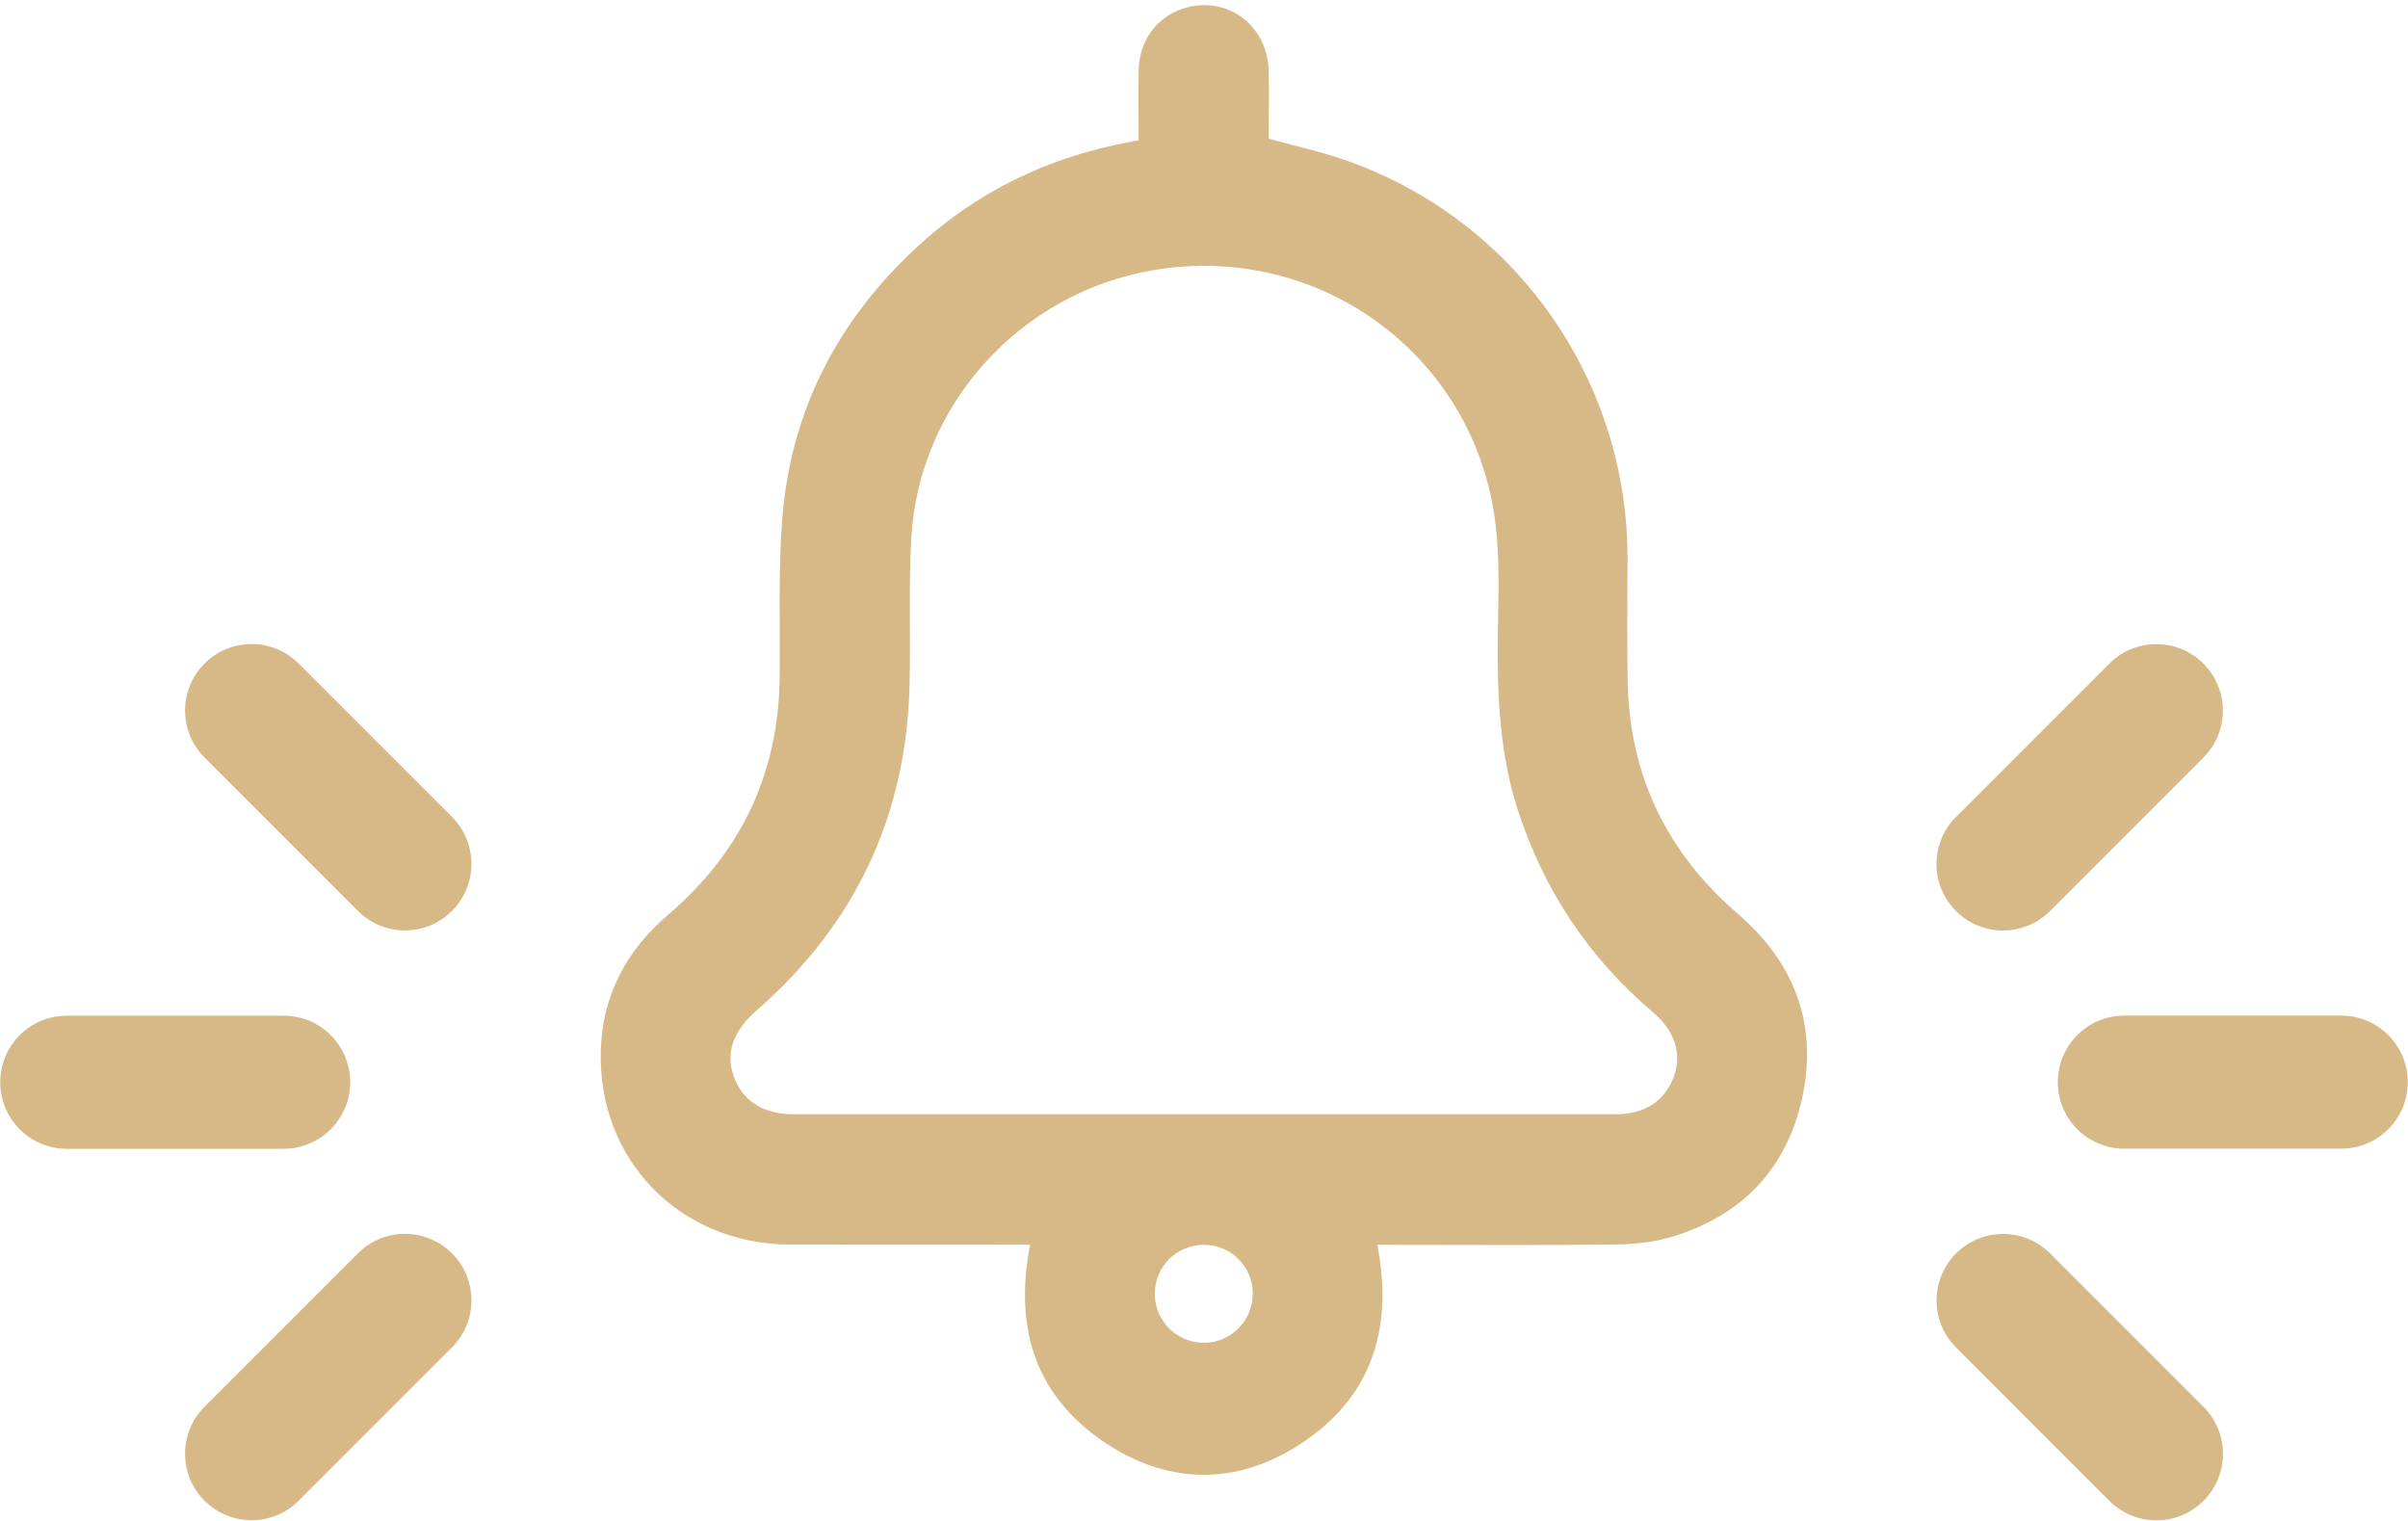
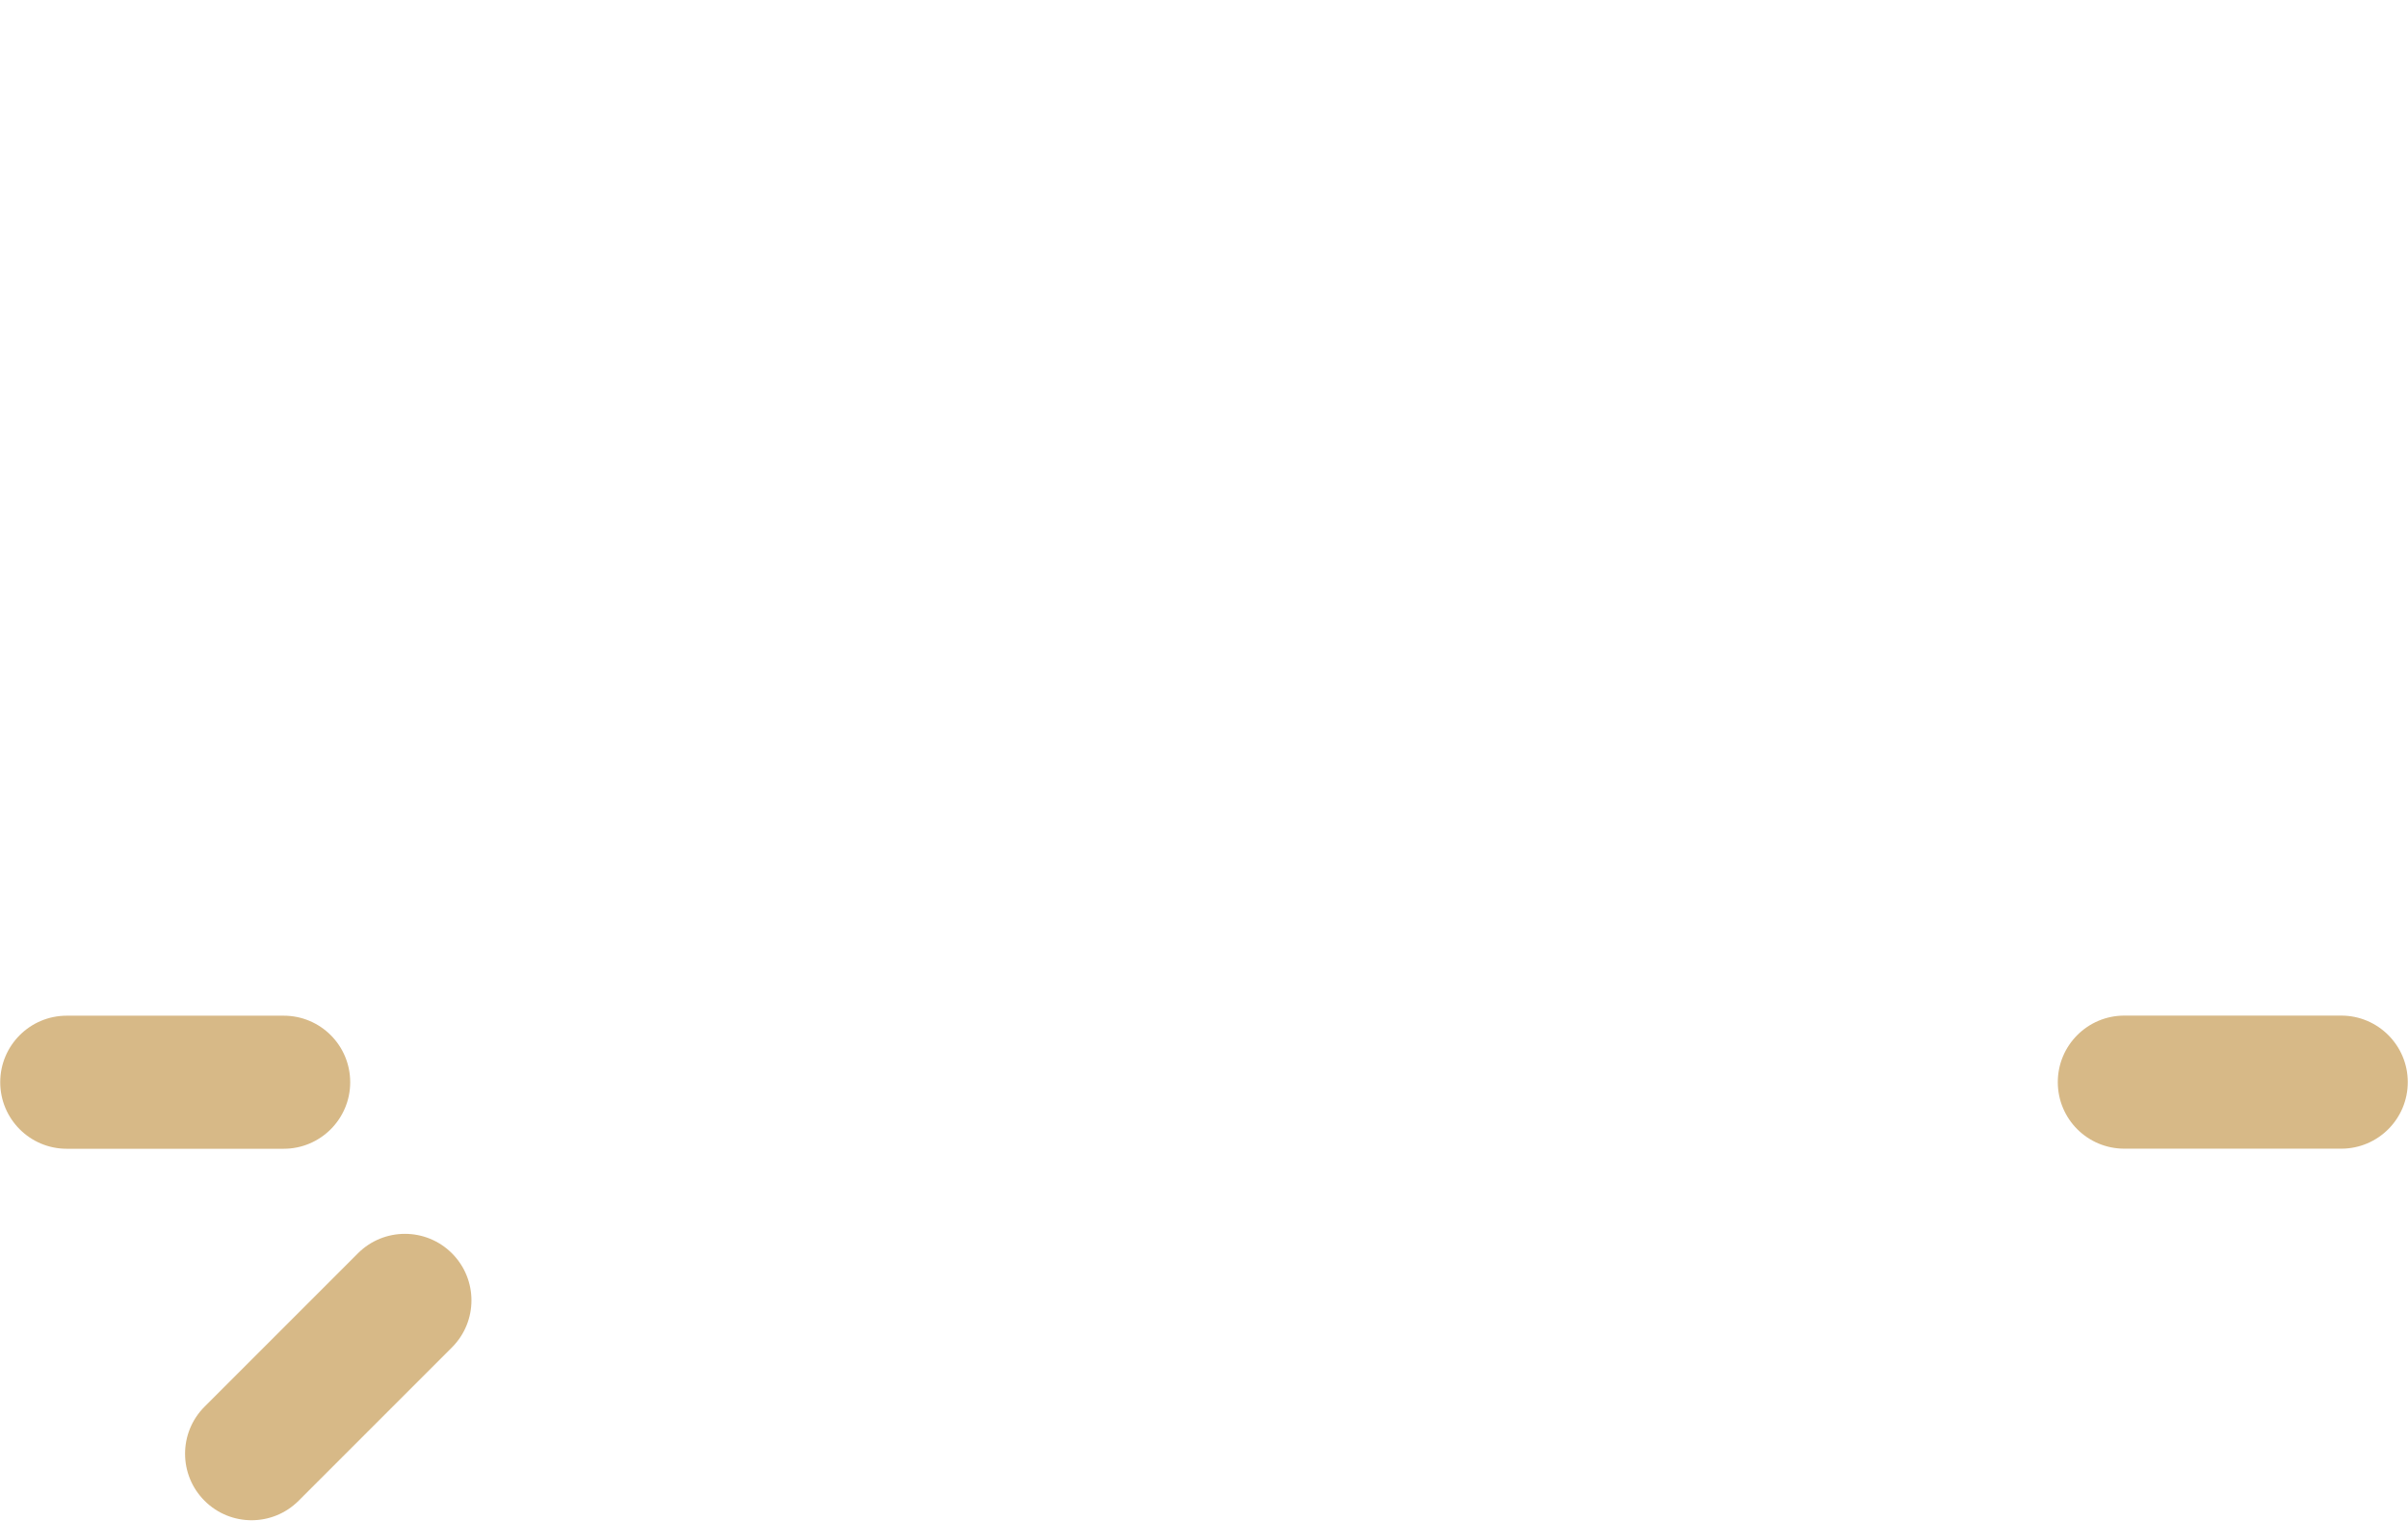
<svg xmlns="http://www.w3.org/2000/svg" width="266" height="168" viewBox="0 0 266 168" fill="none">
  <g clip-path="url(#clip0_12_6741)">
-     <path d="M152.146 137.5C153.986 146.95 151.416 154.55 143.416 159.65C136.606 163.99 129.316 163.99 122.506 159.64C114.516 154.53 111.946 146.93 113.796 137.48C113.146 137.48 112.546 137.48 111.946 137.48C103.726 137.48 95.506 137.48 87.286 137.47C75.146 137.44 66.026 128.18 66.366 116.05C66.536 109.97 69.176 105 73.796 101.05C81.856 94.17 86.006 85.44 86.126 74.82C86.186 69.01 85.966 63.18 86.406 57.4C87.306 45.51 92.436 35.55 101.126 27.44C107.886 21.13 115.896 17.31 124.966 15.65C125.166 15.61 125.366 15.57 125.776 15.49C125.776 12.95 125.746 10.4 125.776 7.85C125.826 4.58 127.676 1.98 130.566 0.99C135.356 -0.65 140.026 2.67 140.146 7.83C140.196 10.34 140.146 12.84 140.146 15.32C142.906 16.08 145.606 16.67 148.206 17.55C167.086 23.92 179.786 41.68 179.786 61.62C179.786 66.23 179.706 70.83 179.806 75.44C180.036 85.75 184.186 94.23 191.986 100.95C198.226 106.33 200.816 113.13 199.096 121.18C197.376 129.22 192.266 134.44 184.356 136.71C182.326 137.29 180.126 137.45 177.996 137.47C169.986 137.56 161.976 137.5 153.966 137.5C153.396 137.5 152.836 137.5 152.126 137.5H152.146ZM132.996 123.08C148.176 123.08 163.356 123.08 178.536 123.08C181.666 123.08 183.906 121.6 184.896 118.93C185.836 116.4 184.996 113.85 182.616 111.83C175.536 105.83 170.596 98.41 167.706 89.59C165.656 83.32 165.386 76.88 165.456 70.37C165.496 66.08 165.716 61.74 165.156 57.51C162.726 39.11 145.636 26.71 127.346 29.85C112.716 32.36 101.506 44.66 100.666 59.42C100.356 64.9 100.616 70.41 100.466 75.9C100.076 90.28 94.376 102.19 83.546 111.64C81.056 113.81 80.126 116.21 81.026 118.82C81.966 121.56 84.296 123.08 87.626 123.08C102.756 123.08 117.876 123.08 133.006 123.08H132.996ZM138.386 142.82C138.366 139.86 135.906 137.46 132.936 137.5C129.936 137.54 127.566 139.93 127.566 142.91C127.566 145.94 130.066 148.38 133.096 148.32C136.056 148.26 138.406 145.82 138.386 142.82Z" fill="#D7B987" />
    <path d="M49.926 138.44C52.796 141.31 52.796 145.96 49.926 148.83L32.986 165.77C30.116 168.64 25.466 168.64 22.596 165.77C19.726 162.9 19.726 158.25 22.596 155.38L39.536 138.44C42.406 135.57 47.056 135.57 49.926 138.44Z" fill="#D7B987" />
    <path d="M36.535 114.34C37.865 115.67 38.685 117.51 38.685 119.54C38.685 123.6 35.395 126.89 31.335 126.89H7.375C3.315 126.89 0.025 123.6 0.025 119.54C0.025 115.48 3.315 112.19 7.375 112.19H31.335C33.365 112.19 35.205 113.01 36.535 114.34Z" fill="#D7B987" />
-     <path d="M32.986 73.29L49.926 90.23C52.796 93.1 52.796 97.75 49.926 100.62C47.056 103.49 42.406 103.49 39.536 100.62L22.596 83.68C19.726 80.81 19.726 76.16 22.596 73.29C25.466 70.42 30.116 70.42 32.986 73.29Z" fill="#D7B987" />
-     <path d="M216.066 100.63C213.196 97.76 213.196 93.11 216.066 90.24L233.006 73.3C235.876 70.43 240.526 70.43 243.396 73.3C246.266 76.17 246.266 80.82 243.396 83.69L226.456 100.63C223.586 103.5 218.936 103.5 216.066 100.63Z" fill="#D7B987" />
    <path d="M229.465 124.73C228.135 123.4 227.315 121.56 227.315 119.53C227.315 115.47 230.605 112.18 234.665 112.18H258.625C262.685 112.18 265.975 115.47 265.975 119.53C265.975 123.59 262.685 126.88 258.625 126.88H234.665C232.635 126.88 230.795 126.06 229.465 124.73Z" fill="#D7B987" />
-     <path d="M233.015 165.78L216.075 148.84C213.205 145.97 213.205 141.32 216.075 138.45C218.945 135.58 223.595 135.58 226.465 138.45L243.405 155.39C246.275 158.26 246.275 162.91 243.405 165.78C240.535 168.65 235.885 168.65 233.015 165.78Z" fill="#D7B987" />
  </g>
  <defs>
    <clipPath id="clip0_12_6741">
      <rect width="265.95" height="167.36" fill="white" transform="translate(0.025 0.57)" />
    </clipPath>
  </defs>
</svg>